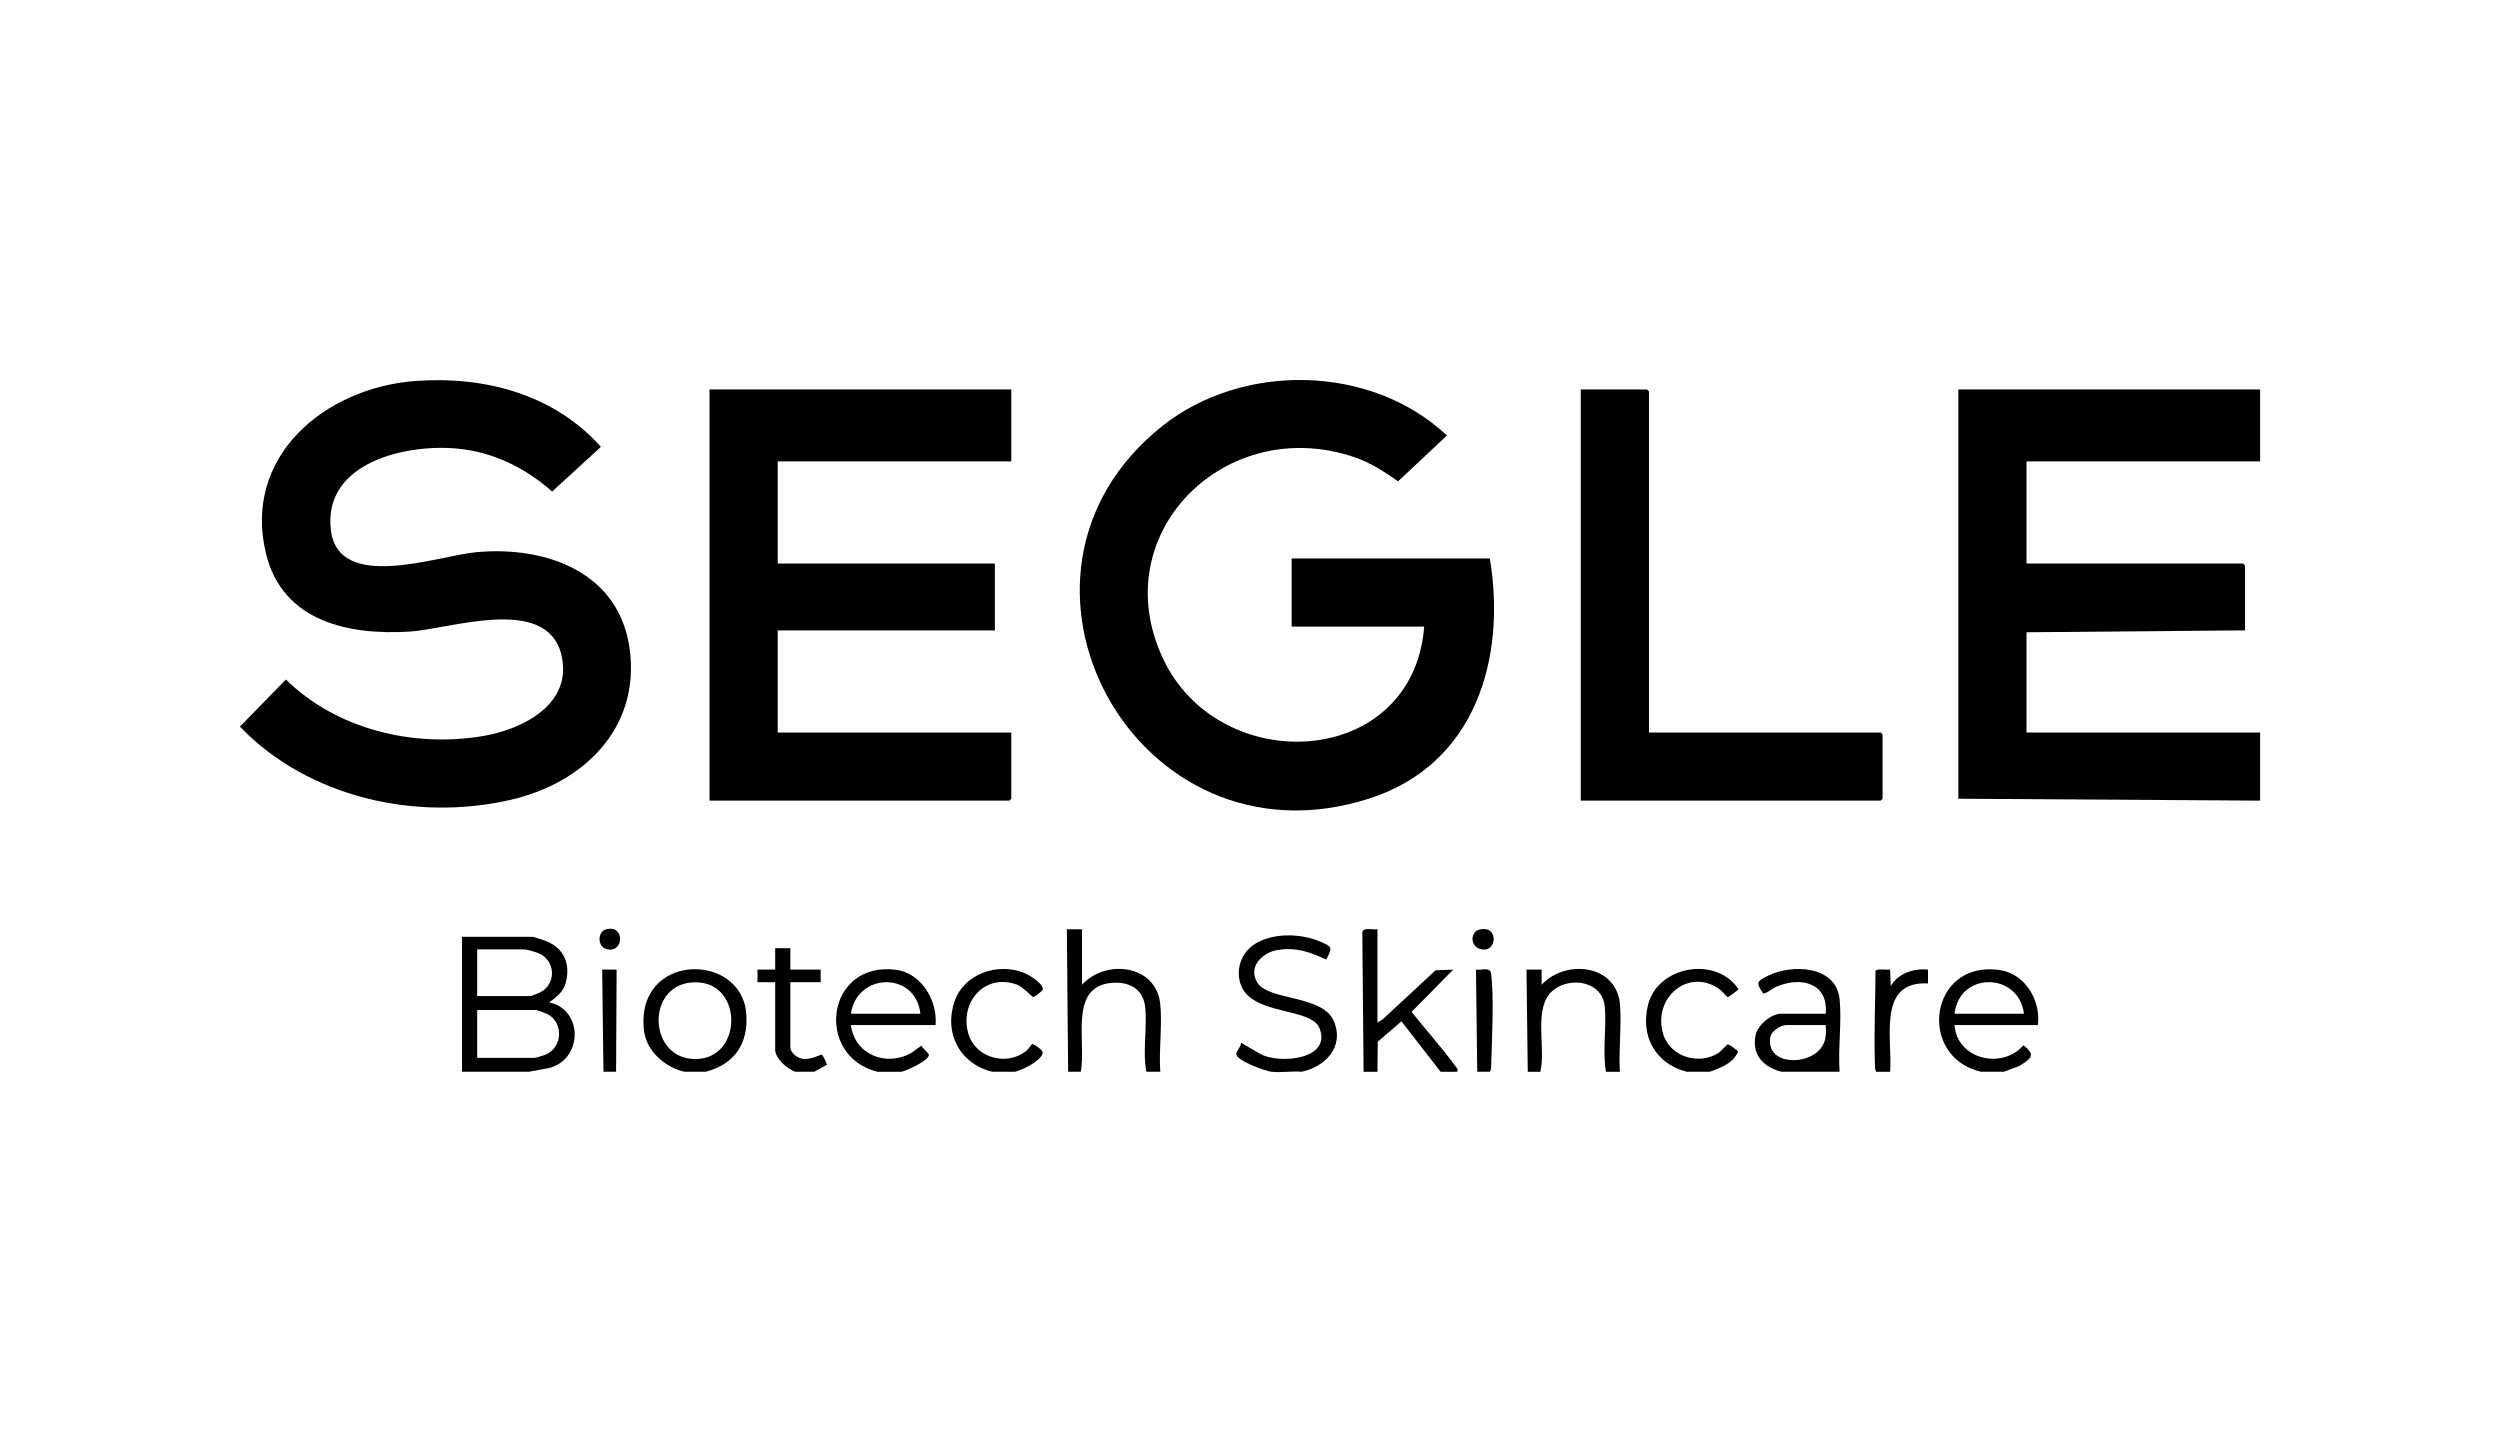
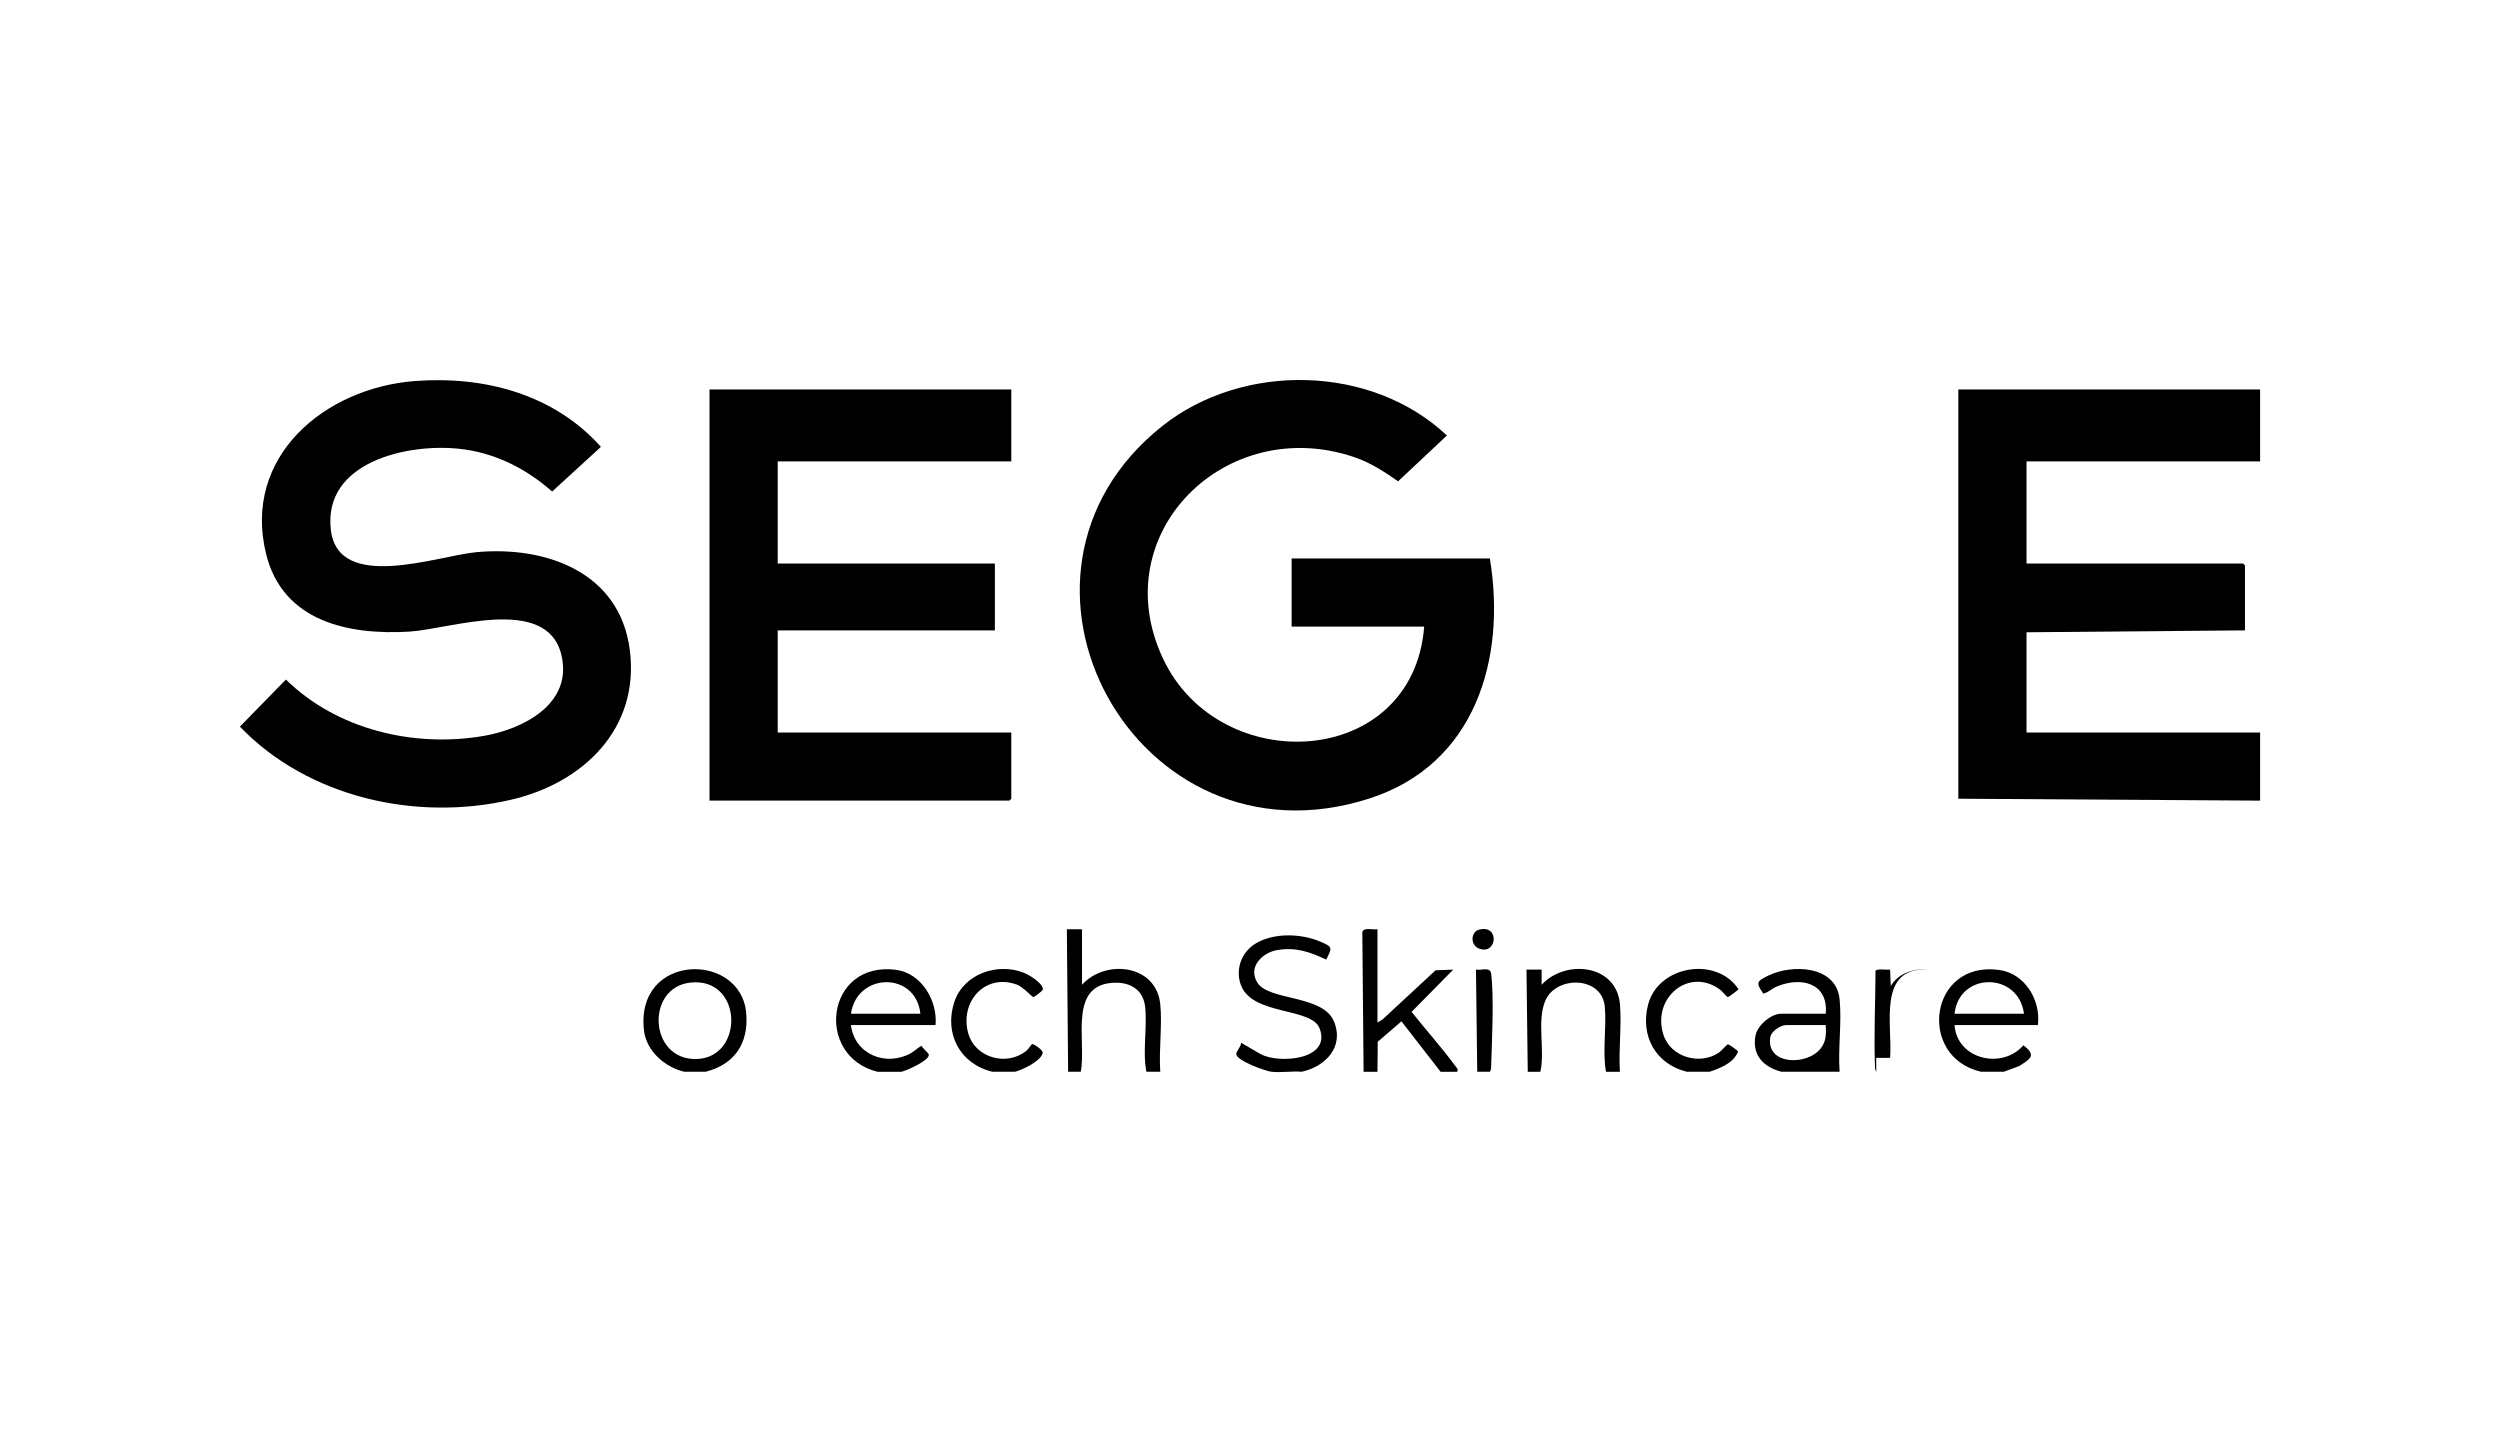
<svg xmlns="http://www.w3.org/2000/svg" id="Capa_1" data-name="Capa 1" viewBox="0 0 1080 627.31">
  <path d="M976.37,168.25v31.06h-100.91v44.13h93.55c.06,0,.82.76.82.82v28.06l-94.37.82v43.31h100.91v29.42l-130.37-.82v-176.8h130.37Z" />
-   <path d="M199.6,463v-58.3h30.27c.78,0,4.84,1.36,5.87,1.77,7.74,3.08,10.73,9.56,8.76,17.75-1.02,4.22-4,6.42-7.26,8.81,15.15,3.18,14.44,25.43-.68,28.48l-8.05,1.49h-28.91ZM206.14,430.31h23.18c.21,0,3.42-1.28,3.92-1.54,7.23-3.65,6.89-13.84-.63-17-1.07-.45-5.1-1.62-6.01-1.62h-20.46v20.16ZM206.14,457.01h24.82c.5,0,3.88-1.07,4.63-1.37,7.57-3.08,7.99-14.05.76-17.63-.68-.34-4.42-1.7-4.84-1.7h-25.36v20.7Z" />
  <path d="M549.25,463c-2.64-.32-15.46-4.87-15.19-7.8.11-1.2,2.14-3.19,2.1-4.73l8.44,4.91c7.9,4.28,30.84,2.54,25.42-11.22-3.55-9.01-28.89-5.44-33.89-18.46-2.58-6.72.07-14.2,6.07-17.96,7.83-4.9,19.83-4.53,28.15-.96,5.31,2.27,5.3,2.41,2.58,7.76-7.09-3.3-12.91-5.41-20.98-4.15-6.62,1.04-13.09,7.43-8.7,14.2,5.09,7.85,28.17,5.1,33,16.61,4.59,10.93-3.57,19.57-13.91,21.79-4.16-.36-9.04.48-13.09,0Z" />
  <path d="M589.07,463l-.55-60.2c.45-2.43,4.61-1.01,6.55-1.36v40.32l2.19-1.35,22.91-21.25,7.62-.28-17.99,18.25c6.09,7.69,12.98,15.32,18.76,23.21.55.76,1.68,1.67.87,2.67h-7.09l-16.92-21.79-10.24,8.83-.12,12.96h-6Z" />
  <path d="M461.43,463l-.55-61.57h6.55v23.98c10.24-11.24,32.1-8.78,33.81,8.45.91,9.21-.67,19.79,0,29.14h-6c-1.72-8.9.43-19.16-.54-28.06-.76-7.02-5.98-10.48-12.73-10.41-20.99.2-12.46,25.42-15.09,38.47h-5.45Z" />
  <path d="M379.06,463c-27.26-6.79-22.3-47.76,7.85-44.07,11.12,1.36,18.21,13.39,17.24,23.91h-36.55c1.58,12.78,15.27,18.11,26,12.08.92-.52,4.23-3.25,4.55-3.1.47,1.08,2.69,2.84,3.02,3.55,1.13,2.43-9.67,7.21-11.75,7.64h-10.36ZM397.61,437.94c-1.93-18.33-27.39-18.02-30,0h30Z" />
  <path d="M855.82,463c-27.7-6.32-22.52-48.09,7.77-43.99,11.25,1.52,18.12,13.11,16.78,23.83h-36c1.01,14.8,20.51,19.37,29.73,8.73,5.79,4.34,3.07,5.91-1.89,9l-6.57,2.43h-9.82ZM874.36,437.94c-2.27-18.07-27.97-18.32-30,0h30Z" />
  <path d="M794.72,463h-25.09c-7.81-1.97-12.97-7.29-11.21-15.83.87-4.24,6.68-9.23,10.94-9.23h19.36c1.18-13.37-10.75-16.18-21.27-11.71-2.09.89-3.53,2.54-5.71,3.02-3.16-4.66-3.07-5.24,2.06-7.75,10.42-5.11,29.43-4.45,30.91,10.18,1,9.87-.73,21.28,0,31.32ZM788.72,442.84h-17.18c-2.3,0-6.37,2.65-6.78,5.2-1.97,12.09,15.9,12.49,21.78,4.87,2.48-3.21,2.37-6.18,2.18-10.08Z" />
  <path d="M304.88,463h-9.27c-8.33-1.93-16.37-8.94-17.4-17.77-3.94-33.72,41.81-34.25,44.15-7.59,1.13,12.91-4.88,22.12-17.48,25.35ZM298.21,424.48c-19.31,2.14-17.93,33.37,2.52,33.02,20.94-.36,20.33-35.55-2.52-33.02Z" />
  <path d="M659.99,463l-.55-44.13h6.55s0,6.54,0,6.54c10.27-11.14,32.34-8.89,33.83,8.43.8,9.31-.64,19.74-.02,29.17h-6c-1.61-9.01.29-19.04-.52-28.08-1.2-13.36-21.02-13.52-25.67-2.71-3.8,8.83-.06,21.46-2.17,30.79h-5.45Z" />
  <path d="M738.54,463h-9.82c-13.52-3.32-20.22-15.53-16.75-28.99,4.35-16.86,29.48-21.12,39.06-6.69,0,.29-4.3,3.45-4.58,3.45-.37,0-2.56-2.62-3.28-3.16-13.33-10.02-29.51,3.21-24.65,19.18,3.01,9.89,15.69,13.54,24.03,7.96.96-.64,3.48-3.56,3.9-3.59.49-.04,4.16,2.57,4.41,3.14-2.09,5.03-7.56,7.04-12.31,8.72Z" />
  <path d="M428.7,463c-14.09-3.41-20.97-16.62-16.39-30.26,4.07-12.09,18.6-17,30.01-12.5,2.21.87,8.21,4.51,8.21,7.09,0,.8-3.85,3.43-4.12,3.43-.45,0-4.44-4.41-7.06-5.38-13.77-5.11-24.88,7.43-21.06,21.03,3,10.66,16.67,14.34,25.07,7.55.98-.79,2.32-2.97,2.52-2.96.9.03,4.92,2.7,4.56,4-.96,3.49-8.61,7.1-11.94,8h-9.82Z" />
-   <path d="M343.61,463c-3.45-1.12-8.73-5.66-8.73-9.53v-29.15h-7.64v-5.45h7.64v-9.26h6.55v9.26h13.09v5.45h-13.09v28.06c0,2.43,3,4.67,5.31,5.04,3.45.56,7.97-2.04,8.34-1.81s2.22,3.95,2.12,4.34l-5.41,3.05h-8.18Z" />
-   <path d="M810.54,463c-.62-.91-.53-1.93-.57-2.97-.47-13.47.2-27.21.26-40.65.74-1.06,4.92-.29,6.31-.51l.27,7.09c3.24-5.52,9.94-7.71,16.09-7.09v6c-22.11-1.29-15.25,24.04-16.37,38.14h-6Z" />
-   <polygon points="260.69 463 260.14 418.87 266.38 418.86 266.15 463 260.69 463" />
+   <path d="M810.54,463c-.62-.91-.53-1.93-.57-2.97-.47-13.47.2-27.21.26-40.65.74-1.06,4.92-.29,6.31-.51l.27,7.09c3.24-5.52,9.94-7.71,16.09-7.09c-22.11-1.29-15.25,24.04-16.37,38.14h-6Z" />
  <path d="M643.62,463h-5.45l-.55-44.13c2.58.43,6.17-1.39,6.58,1.88,1.25,10.2.32,28.44,0,39.28-.03,1.04.05,2.06-.57,2.97Z" />
  <path d="M615.26,270.68h-57.28v-29.42h85.64c7.21,43.73-6.52,89-51.95,103.66-101.15,32.64-170.87-96.26-89.59-160.85,34.85-27.69,90.45-26.64,122.98,4.07l-21.08,19.79c-5.96-4.16-11.88-8.04-18.85-10.41-55.54-18.96-108.13,32.89-82.72,86.98,24.41,51.95,108.05,47.69,112.84-13.82Z" />
  <path d="M179.31,164.6c29.94-2.25,59.93,5.66,80.29,28.44l-21.07,19.3c-11.45-10.07-24.93-16.86-40.3-18.48-22.31-2.35-58.75,5.71-55.3,35.07,3.19,27.12,46.27,11.12,62.95,9.6,30.2-2.75,61.92,8.73,66.2,42.29,4.34,33.98-20.16,57.45-51.3,64.67-40.96,9.5-87.69-.95-117.14-31.58l19.87-20.35c22.01,21.62,55.32,29.56,85.48,24.35,17.38-3.01,38.76-14.11,33.45-35.27-6.46-25.77-48.21-10.85-65.48-9.79-26.39,1.61-54.76-4.32-61.98-33.43-10.45-42.16,25.35-71.89,64.33-74.82Z" />
  <path d="M436.88,168.25v31.06h-100.91v44.13h93.82v28.88h-93.82v44.13h100.91v28.6c0,.06-.76.82-.82.82h-129.55v-177.61h130.37Z" />
-   <path d="M712.35,316.44h100.1c.06,0,.82.76.82.82v27.79c0,.06-.76.82-.82.82h-129.55v-177.61h28.64c.06,0,.82.76.82.82v147.38Z" />
  <path d="M639.1,401.56c9.02-2.15,7.51,11.35-.25,8.18-3.84-1.57-3.47-7.3.25-8.18Z" />
-   <path d="M261.62,401.55c8.66-2.57,8.01,10.86.13,8.36-3.64-1.16-3.64-7.32-.13-8.36Z" />
</svg>